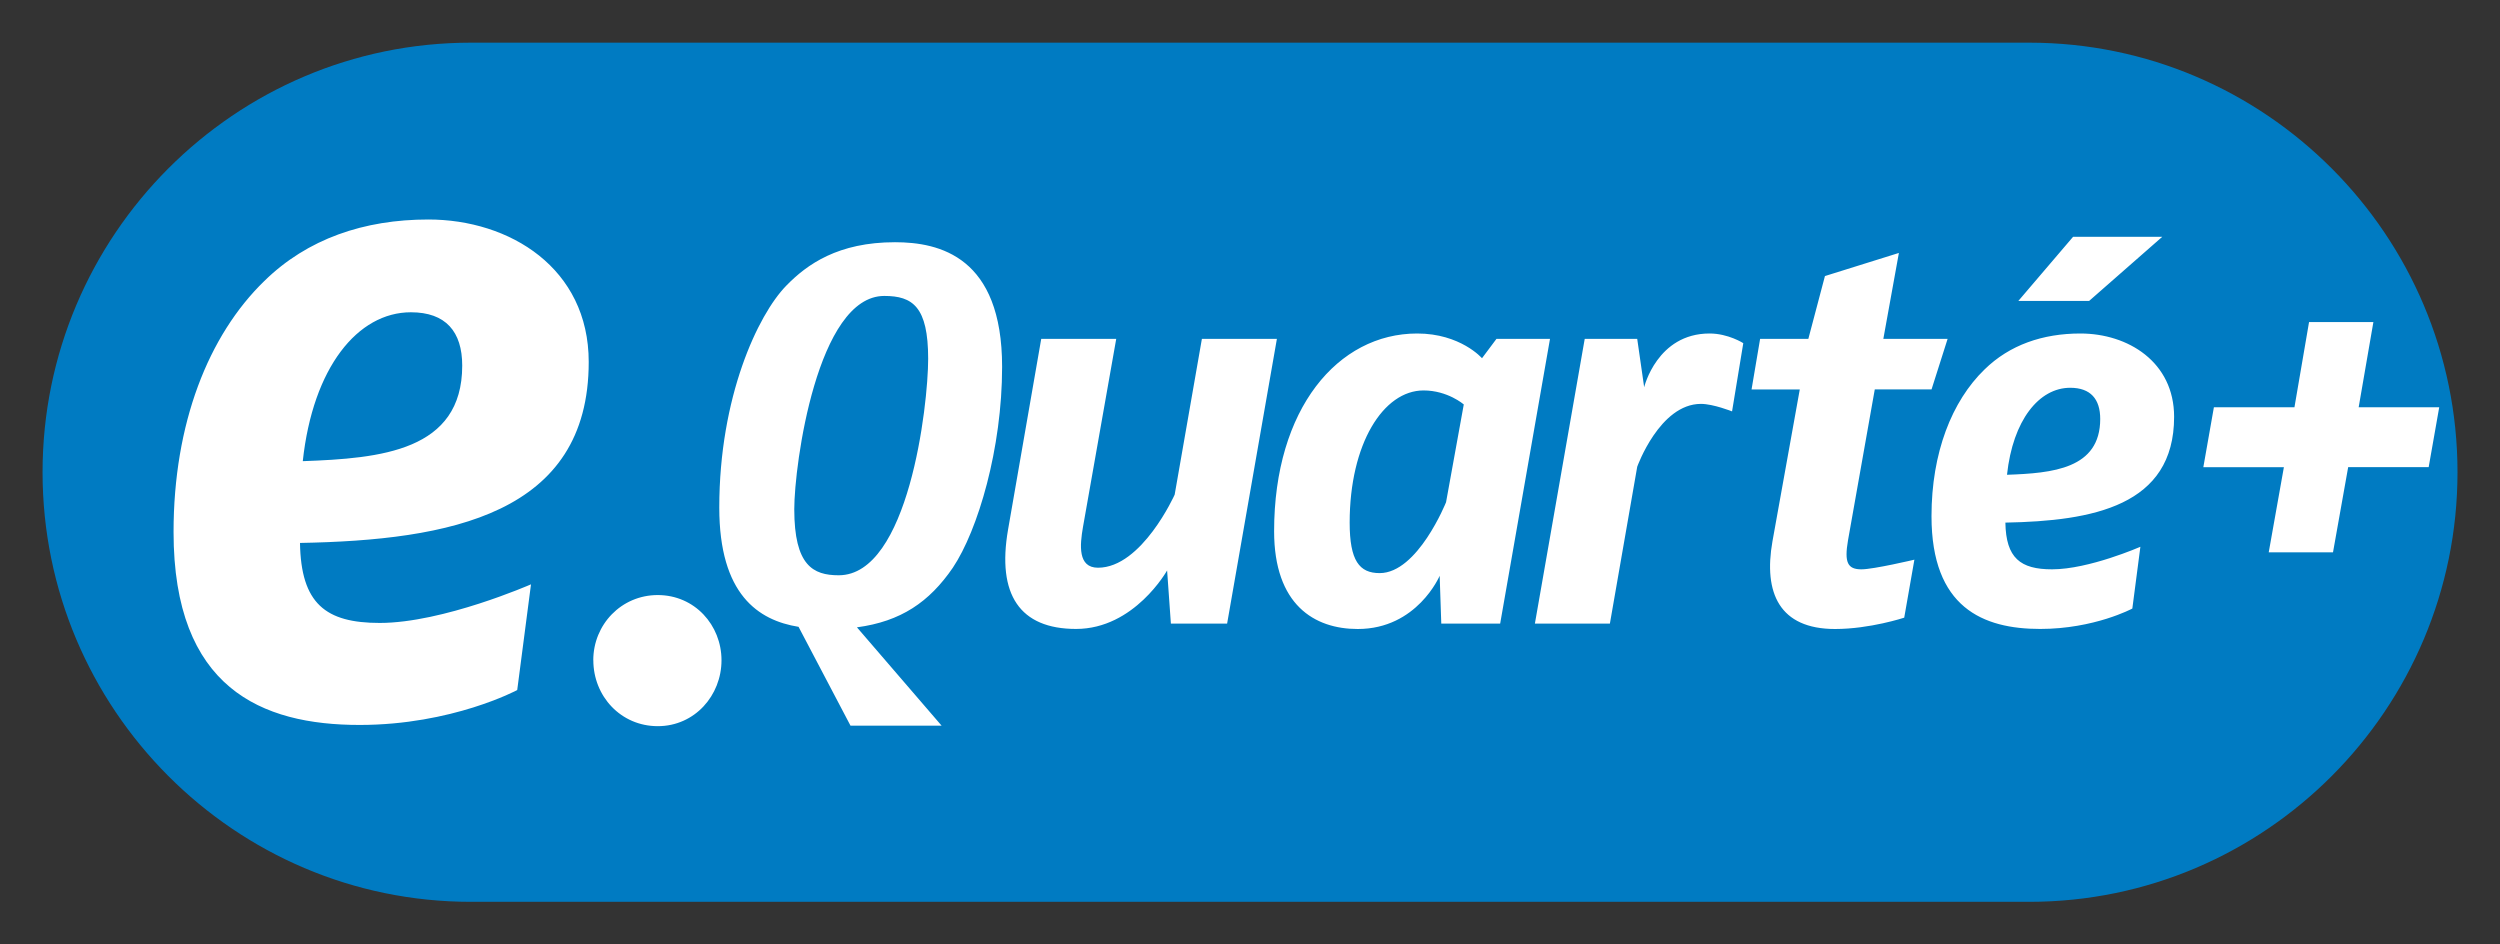
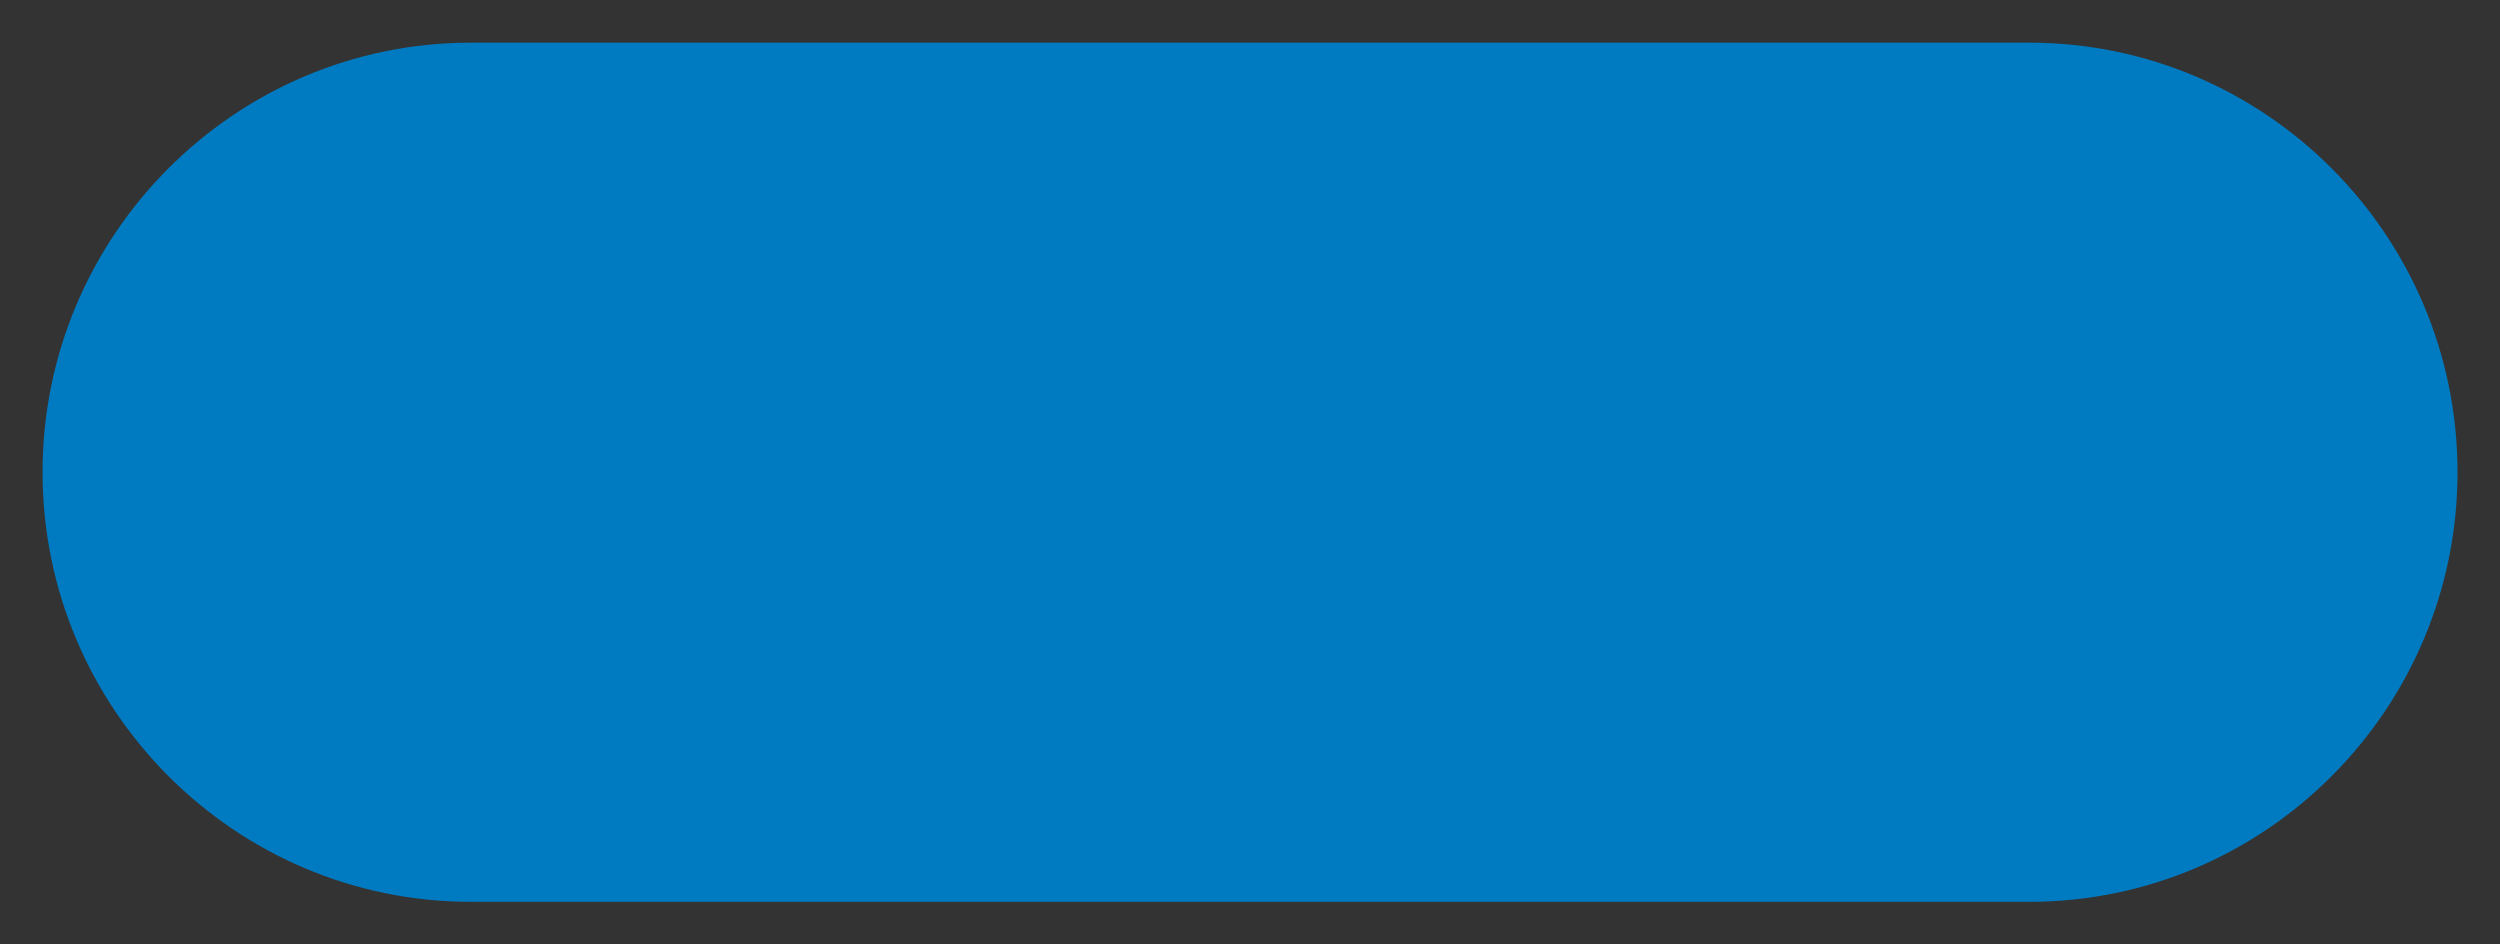
<svg xmlns="http://www.w3.org/2000/svg" version="1.1" viewBox="0 0 45 17" fill="none" title="e_quarte_plus">
  <rect x="0" y="0" width="45" height="17" fill="#333333" stroke="none" />
  <path fill="#007BC2" fill-rule="evenodd" d="M8.476 16.233c-4.251 0-7.71-3.47-7.71-7.733 0-4.264 3.459-7.732 7.71-7.732h28.049c4.251 0 7.71 3.468 7.71 7.732s-3.459 7.733-7.71 7.733H8.476z" clip-rule="evenodd" />
-   <path fill="#fff" fill-rule="evenodd" d="M5.45 8.301c.182-1.687.989-2.68 1.946-2.68.627 0 .924.348.924.96 0 1.538-1.468 1.67-2.87 1.72zm2.26-4.35c-1.155 0-2.178.347-2.953 1.108-1.006.976-1.633 2.564-1.633 4.517 0 2.811 1.583 3.473 3.349 3.473 1.666 0 2.837-.628 2.837-.628l.248-1.903s-1.585.695-2.723.695c-.973 0-1.418-.347-1.435-1.44 2.69-.049 5.197-.512 5.197-3.258 0-1.688-1.42-2.564-2.887-2.564zm29.607.312h1.603l-1.316 1.154H36.33l.985-1.154zm-23.02 4.902c0-.802.415-3.838 1.62-3.838.51 0 .79.193.79 1.131 0 .85-.356 3.897-1.61 3.897-.462 0-.8-.175-.8-1.19zm1.128 2.127c.79-.106 1.302-.454 1.726-1.073.453-.677.887-2.146.887-3.616 0-1.982-1.128-2.243-1.928-2.243-1.022 0-1.582.396-1.958.783-.51.522-1.205 2.001-1.205 3.993 0 1.567.704 2.03 1.427 2.147l.935 1.779h1.64l-1.524-1.77zm6.663-.067h-1.012l-.068-.957s-.588 1.053-1.639 1.053c-1.012 0-1.427-.618-1.224-1.788l.597-3.433h1.35l-.598 3.384c-.057.329-.096.735.27.735.79 0 1.38-1.315 1.38-1.315l.49-2.804h1.35l-.896 5.125zm2.206-1.818c0-1.421.607-2.379 1.33-2.379.434 0 .724.252.724.252l-.319 1.76s-.51 1.276-1.195 1.276c-.366 0-.54-.223-.54-.91zm1.649 1.818h1.06L27.9 6.1h-.964l-.26.348s-.386-.445-1.167-.445c-1.427 0-2.575 1.354-2.575 3.559 0 1.324.724 1.76 1.505 1.76 1.07 0 1.475-.958 1.475-.958l.029.86zm5.234-3.82s-.338-.135-.56-.135c-.742 0-1.147 1.131-1.147 1.131l-.492 2.824h-1.35l.897-5.125h.945l.125.87s.232-.967 1.177-.967c.337 0 .607.174.607.174l-.202 1.228zm2.569-.396h1.022l.289-.909H33.9l.28-1.547-1.331.416L32.55 6.1h-.868l-.154.91h.868l-.492 2.735c-.164.929.126 1.577 1.128 1.577.627 0 1.244-.204 1.244-.204l.183-1.044s-.733.174-.954.174c-.25 0-.309-.125-.241-.522l.482-2.717zm3.518-.029c-.56 0-1.032.58-1.138 1.566.82-.029 1.678-.106 1.678-1.005 0-.358-.174-.561-.54-.561zm-1.167 2.427c.01.638.27.841.84.841.664 0 1.59-.406 1.59-.406l-.145 1.112s-.684.367-1.658.367c-1.032 0-1.957-.386-1.957-2.03 0-1.141.366-2.07.954-2.64.453-.444 1.05-.648 1.726-.648.858 0 1.687.513 1.687 1.5 0 1.604-1.465 1.875-3.037 1.904zm6.17-.998h1.449l.19-1.078h-1.45l.265-1.534h-1.158L41.3 7.331h-1.45l-.19 1.078h1.45l-.273 1.533h1.157l.273-1.533zM10.68 11.885c0 .645.493 1.186 1.16 1.186.665 0 1.147-.553 1.147-1.186 0-.633-.482-1.174-1.148-1.174-.654 0-1.16.53-1.16 1.174z" clip-rule="evenodd" />
</svg>